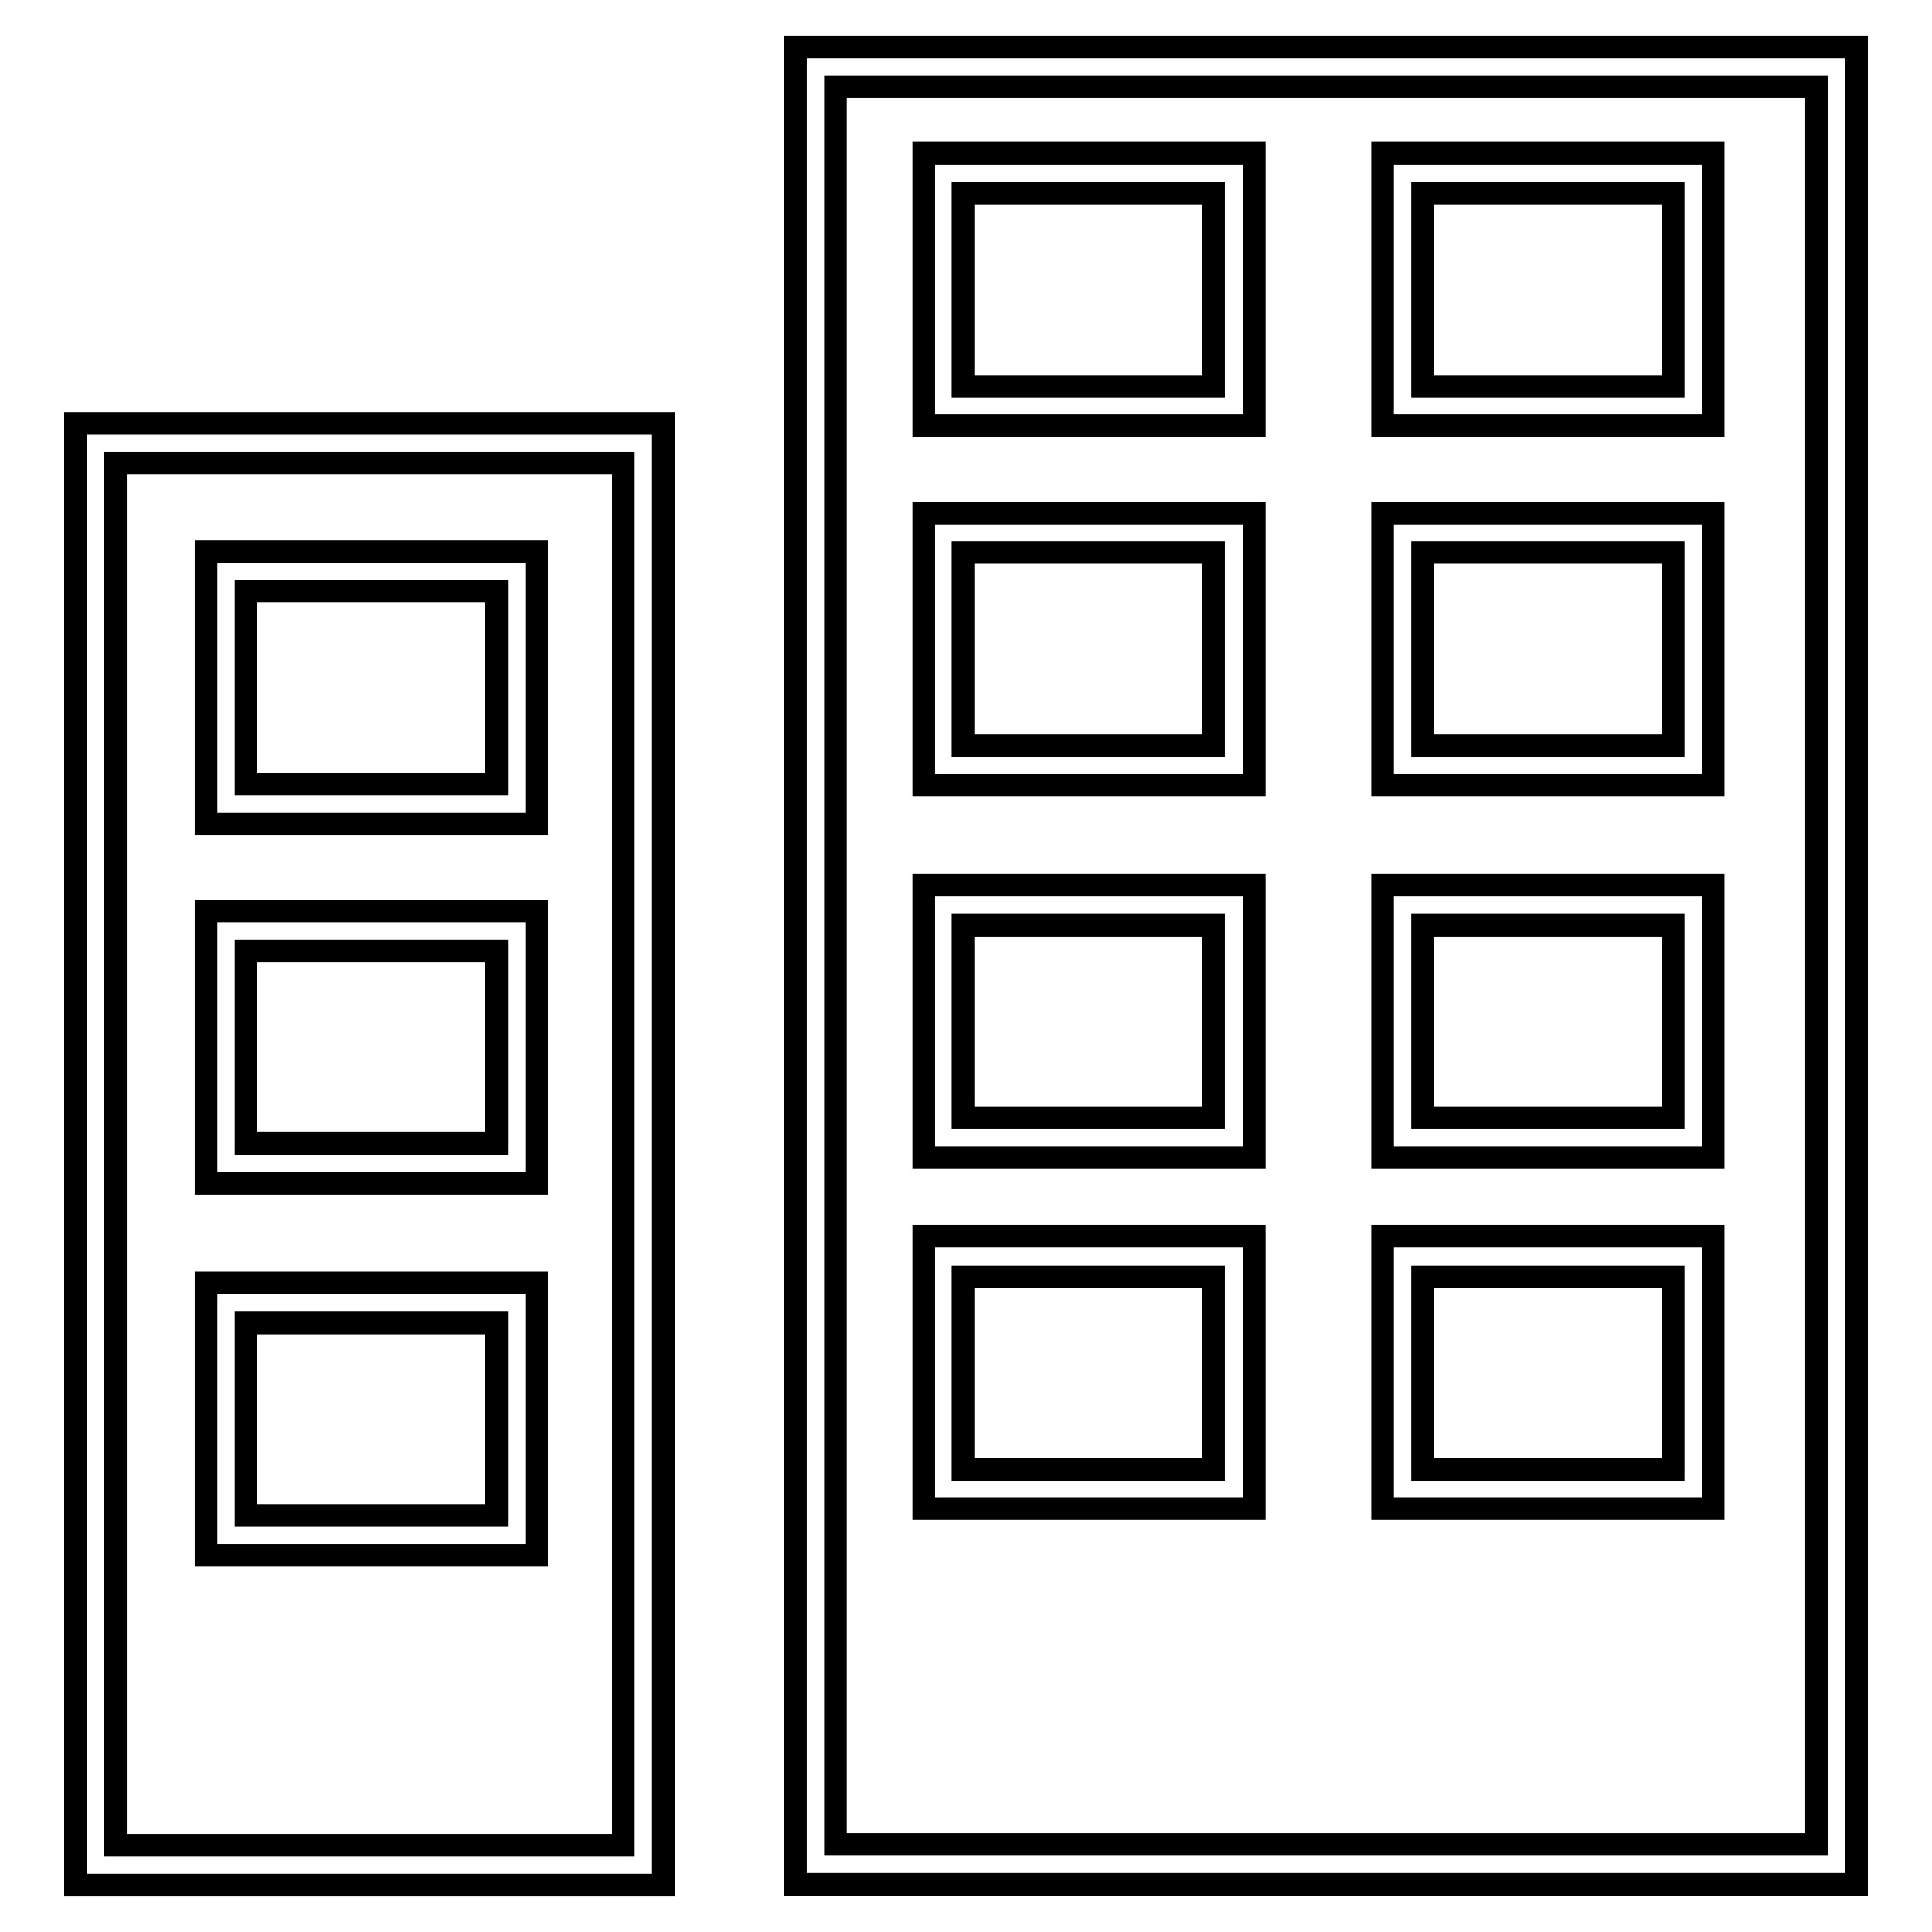
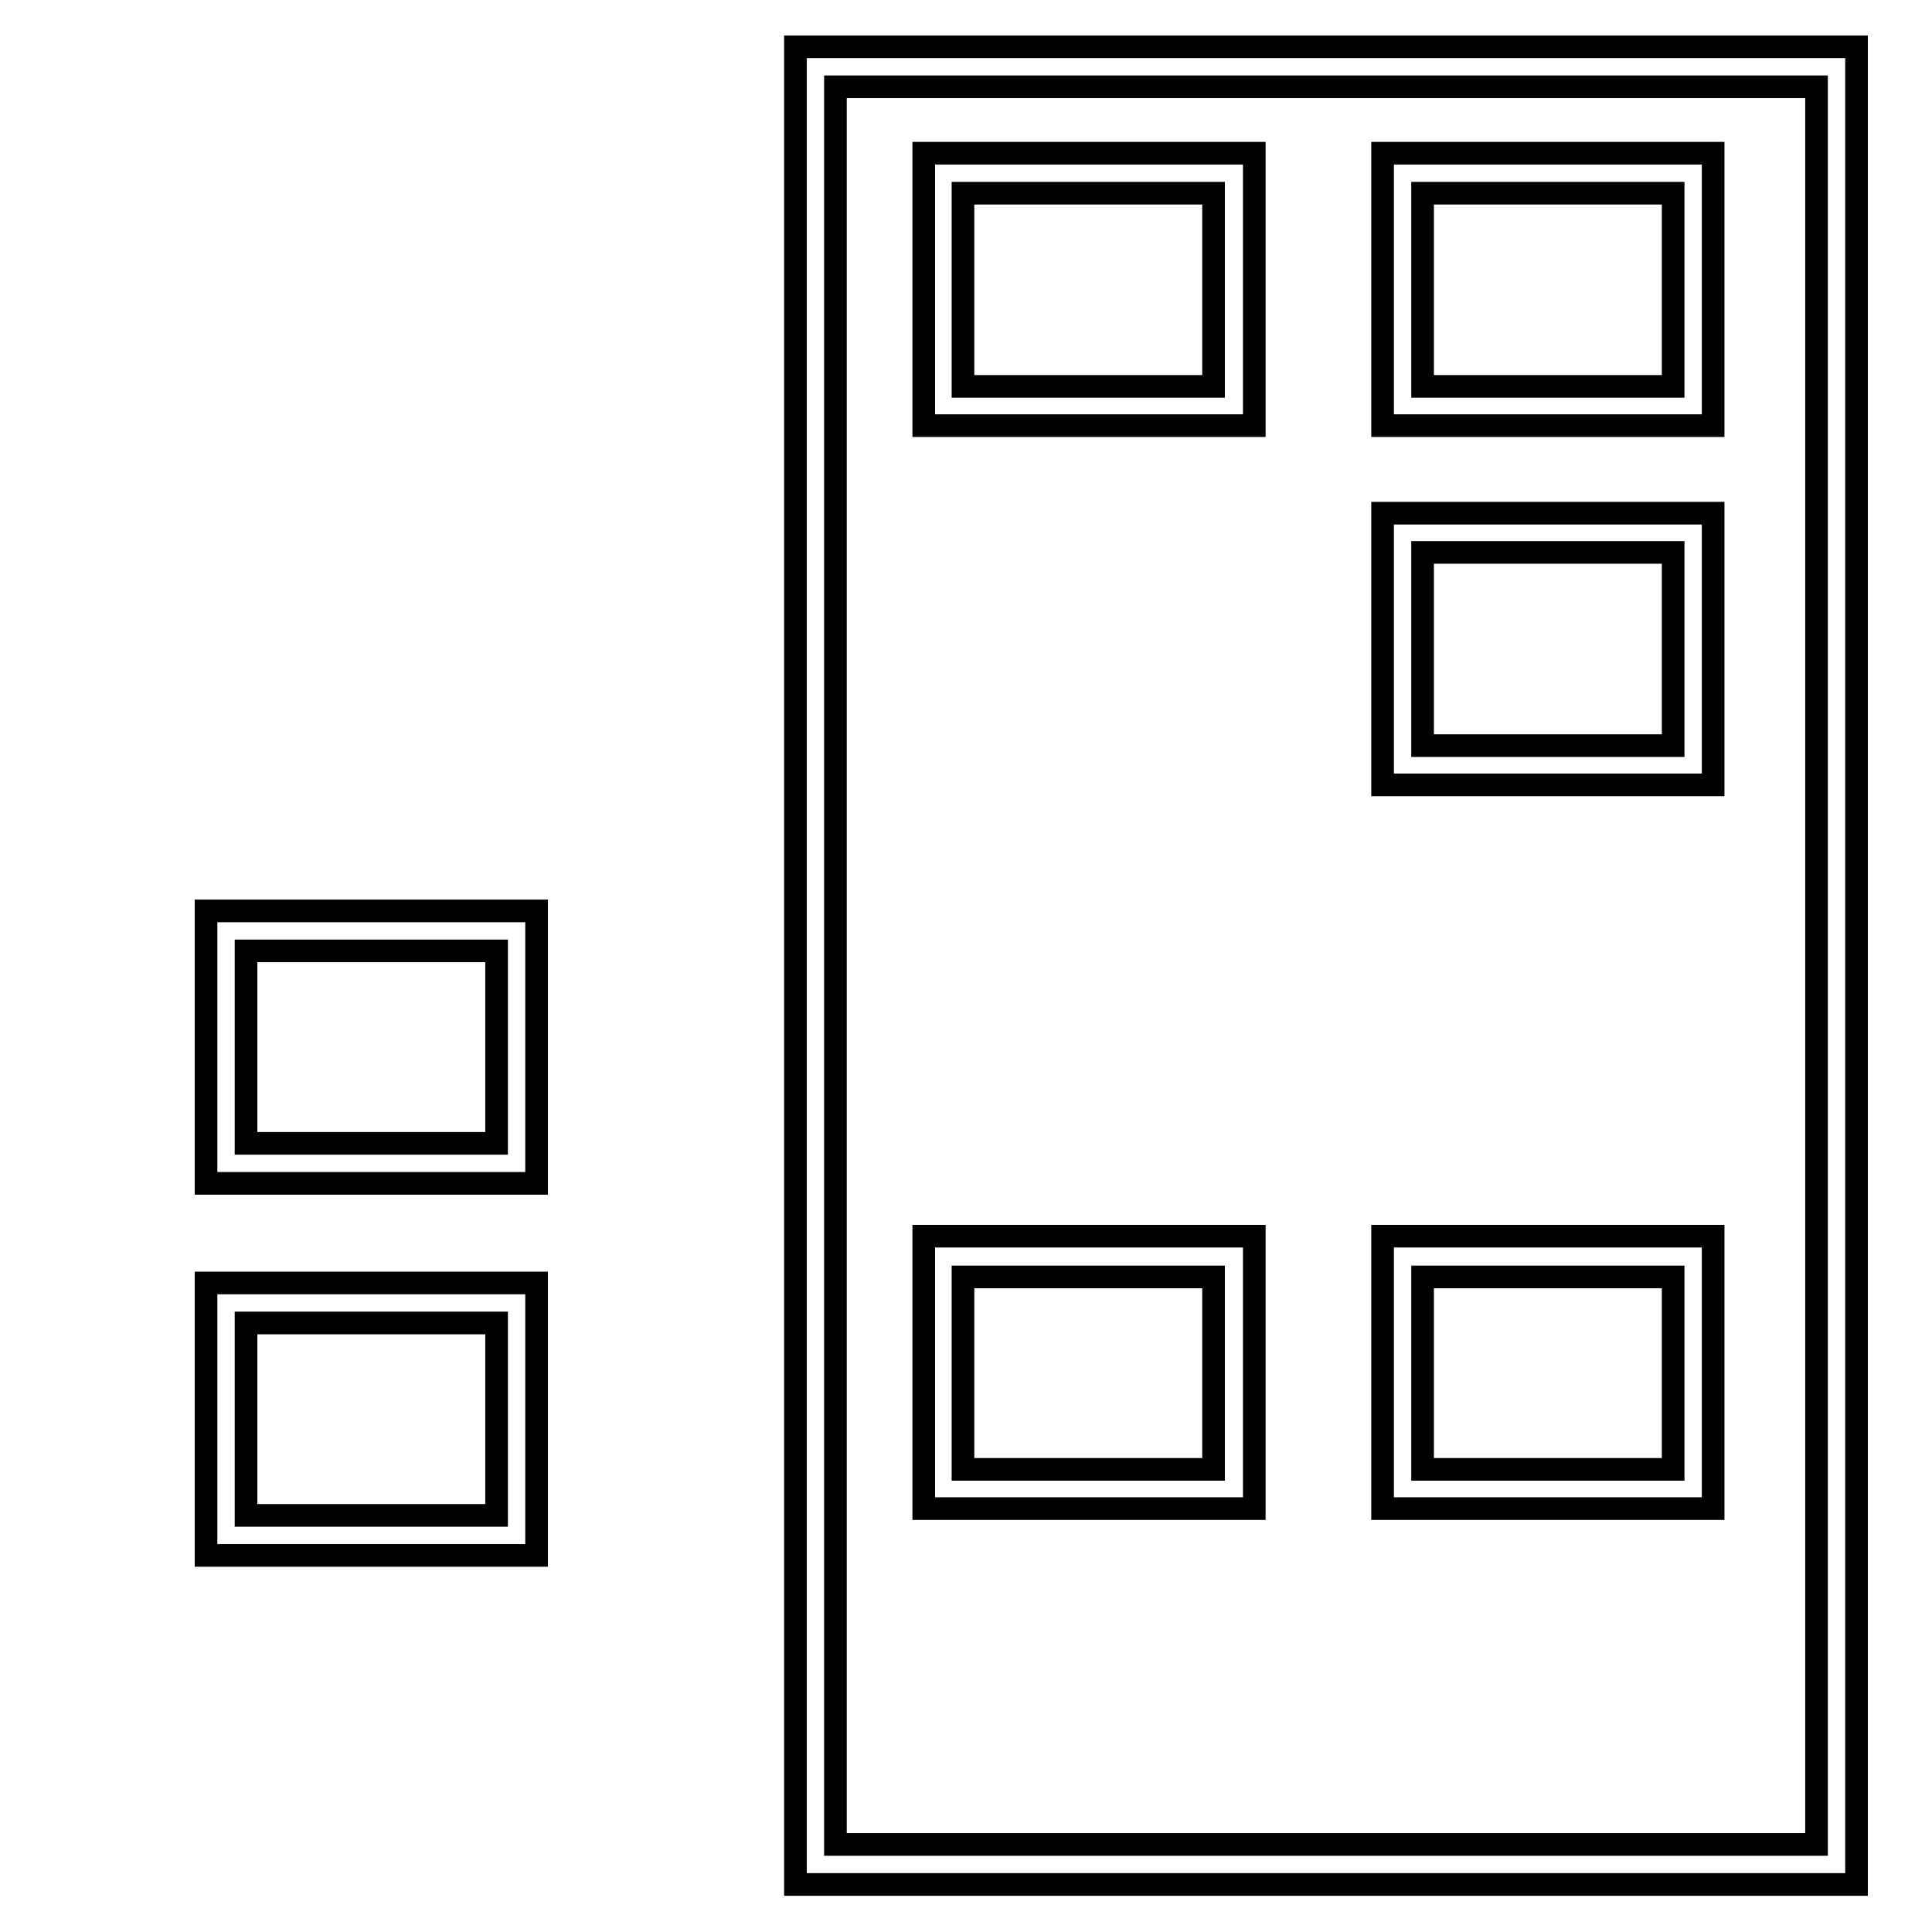
<svg xmlns="http://www.w3.org/2000/svg" version="1.1" x="0px" y="0px" viewBox="0 0 256 256" enable-background="new 0 0 256 256" xml:space="preserve">
  <g>
    <g>
-       <path stroke-width="3" fill-opacity="0" stroke="#000000" d="M166.2,56.4h-43.8V20.3h43.8V56.4z M127.6,51.2h33.2V25.6h-33.2V51.2z" />
+       <path stroke-width="3" fill-opacity="0" stroke="#000000" d="M166.2,56.4h-43.8V20.3h43.8V56.4z M127.6,51.2h33.2V25.6h-33.2z" />
      <path stroke-width="3" fill-opacity="0" stroke="#000000" d="M227,56.4h-43.8V20.3H227V56.4z M188.5,51.2h33.2V25.6h-33.2V51.2z" />
-       <path stroke-width="3" fill-opacity="0" stroke="#000000" d="M166.2,104h-43.8V68h43.8V104z M127.6,98.8h33.2V73.2h-33.2V98.8z" />
      <path stroke-width="3" fill-opacity="0" stroke="#000000" d="M227,104h-43.8V68H227V104z M188.5,98.8h33.2V73.2h-33.2V98.8z" />
-       <path stroke-width="3" fill-opacity="0" stroke="#000000" d="M166.2,153.4h-43.8v-36.1h43.8V153.4z M127.6,148.1h33.2v-25.5h-33.2V148.1z" />
-       <path stroke-width="3" fill-opacity="0" stroke="#000000" d="M227,153.4h-43.8v-36.1H227V153.4z M188.5,148.1h33.2v-25.5h-33.2V148.1z" />
      <path stroke-width="3" fill-opacity="0" stroke="#000000" d="M166.2,199.9h-43.8v-36.1h43.8V199.9z M127.6,194.7h33.2v-25.5h-33.2V194.7z" />
      <path stroke-width="3" fill-opacity="0" stroke="#000000" d="M227,199.9h-43.8v-36.1H227V199.9z M188.5,194.7h33.2v-25.5h-33.2V194.7z" />
-       <path stroke-width="3" fill-opacity="0" stroke="#000000" d="M71.1,109.2H27.3V73.1h43.8V109.2z M32.6,103.9h33.2V78.3H32.6V103.9z" />
      <path stroke-width="3" fill-opacity="0" stroke="#000000" d="M71.1,156.8H27.3v-36.1h43.8V156.8z M32.6,151.5h33.2V126H32.6V151.5z" />
      <path stroke-width="3" fill-opacity="0" stroke="#000000" d="M71.1,206.1H27.3V170h43.8V206.1z M32.6,200.8h33.2v-25.5H32.6V200.8z" />
      <path stroke-width="3" fill-opacity="0" stroke="#000000" d="M246,249.7H105.4V6.2H246L246,249.7L246,249.7z M110.7,244.4h130V11.5h-130V244.4z" />
-       <path stroke-width="3" fill-opacity="0" stroke="#000000" d="M87.9,249.8H10V56.1h77.9V249.8z M15.3,244.5h67.3V61.4H15.3V244.5z" />
    </g>
  </g>
</svg>